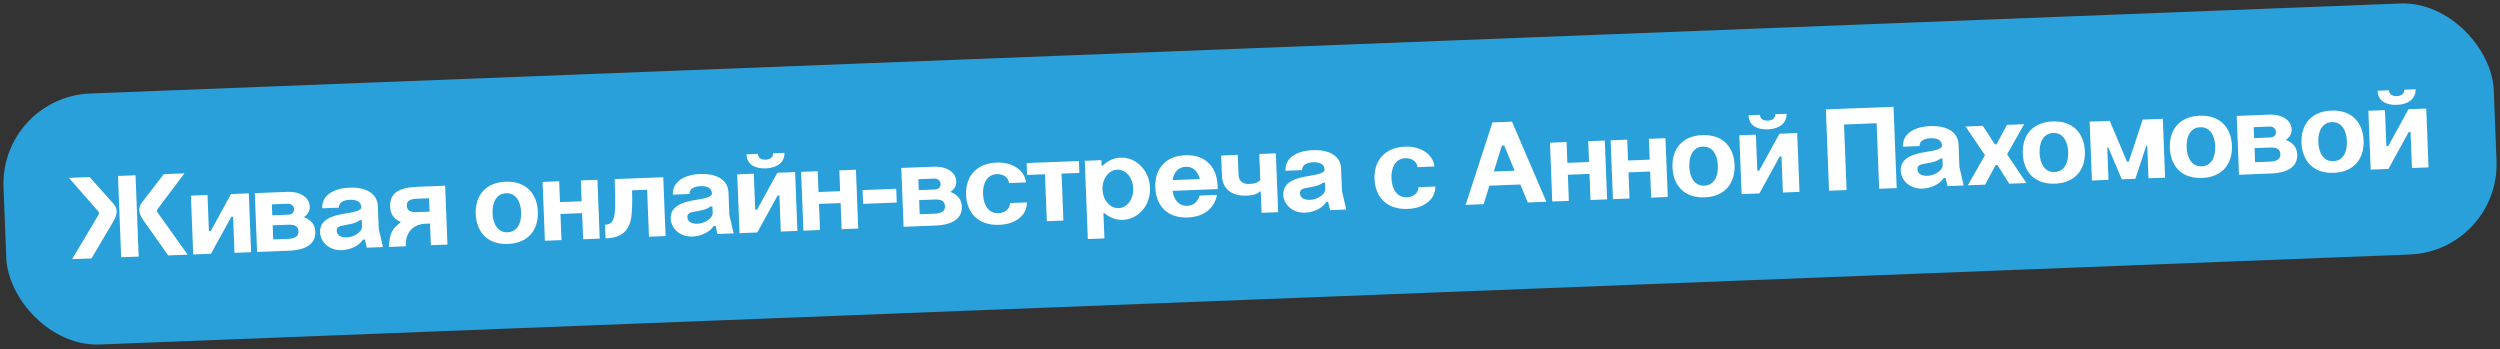
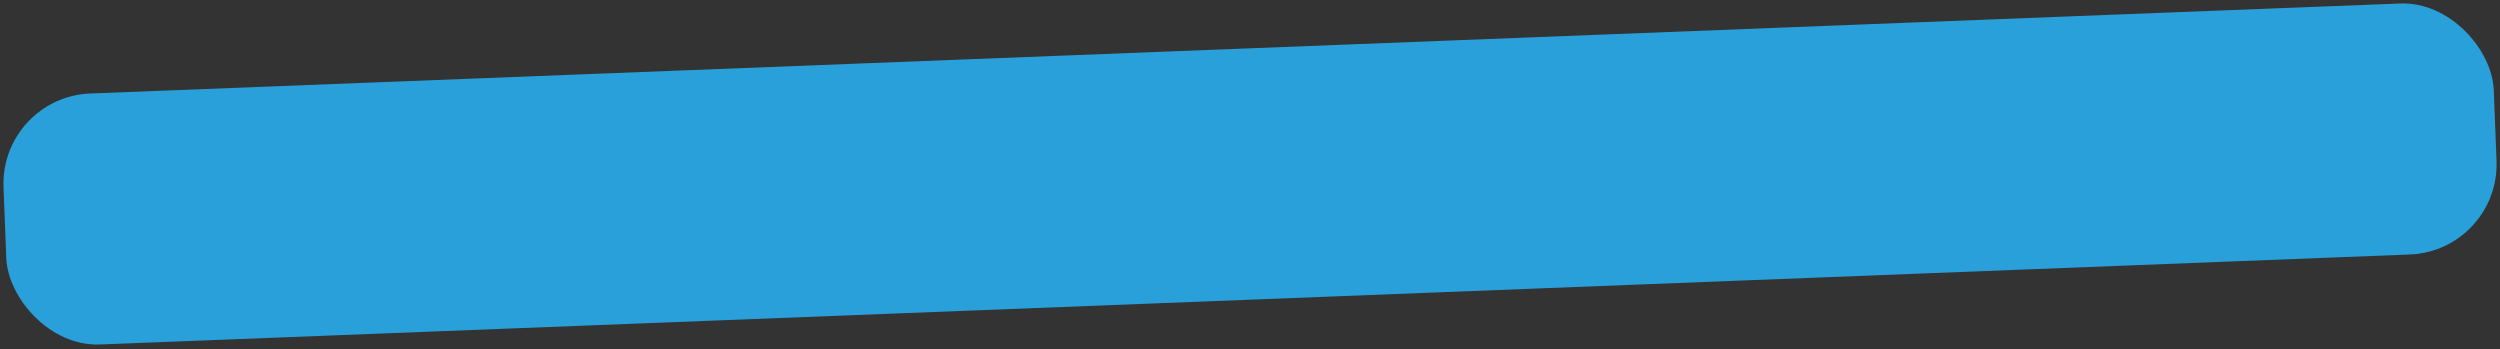
<svg xmlns="http://www.w3.org/2000/svg" width="637" height="89" viewBox="0 0 637 89" fill="none">
  <rect x="0" y="0" width="637" height="89" fill="#333333" stroke="none" />
  <rect y="24.718" width="635" height="64" rx="23" transform="rotate(-2.231 0 24.718)" fill="#2AA0DA" />
-   <path d="M30.873 65.548L30.066 44.833L34.532 44.659L35.339 65.374L30.873 65.548ZM18.372 66.035L25.107 54.724C25.194 54.63 25.218 54.479 25.211 54.3C25.205 54.15 25.139 54.002 25.043 53.856L17.565 45.32L22.841 45.115L28.774 51.759C29.37 52.396 29.696 53.074 29.724 53.793C29.753 54.543 29.459 55.455 28.81 56.531L23.319 65.842L18.372 66.035ZM36.269 51.467L41.727 44.379L47.003 44.173L40.152 53.267C40.038 53.422 39.983 53.574 39.989 53.724C39.994 53.844 40.06 53.991 40.156 54.138L47.81 64.888L42.864 65.081L36.604 56.227C35.874 55.205 35.509 54.319 35.48 53.569C35.452 52.85 35.725 52.149 36.269 51.467ZM49.228 64.833L48.644 49.844L52.871 49.679L53.228 58.852L53.708 58.834L58.866 49.446L63.393 49.269L63.977 64.258L59.75 64.423L59.391 55.22L58.942 55.237L53.754 64.656L49.228 64.833ZM64.921 49.21L73.164 48.889C76.552 48.757 78.834 50.319 78.924 52.627C78.967 53.736 78.463 54.657 77.408 55.328C79.386 56.002 80.28 57.378 80.344 59.027C80.451 61.755 78.513 63.662 73.748 63.877L65.504 64.198L64.921 49.21ZM69.613 61.006L73.48 60.855C75.369 60.782 76.09 60.033 76.049 58.984C76.009 57.935 75.529 57.173 73.46 57.254L69.473 57.409L69.613 61.006ZM69.374 54.861L73.391 54.704C74.44 54.663 74.959 54.103 74.927 53.293C74.895 52.484 74.302 51.877 73.252 51.918L69.265 52.073L69.374 54.861ZM92.053 52.836L92.047 52.687C92.001 51.517 91.014 50.835 89.126 50.909C87.297 50.98 86.306 51.739 86.351 52.908L82.094 53.074C81.969 49.867 84.838 47.984 89.065 47.819C93.262 47.655 96.148 49.284 96.274 52.522L96.497 58.248L97.581 62.949L93.474 63.109L92.972 61.027L92.493 61.045C91.505 62.675 89.172 63.667 87.104 63.747C83.866 63.873 81.648 61.648 81.553 59.22C81.445 56.432 83.672 55.024 88.209 54.367C90.597 54.004 92.081 53.556 92.053 52.836ZM85.802 58.844C85.847 60.013 86.979 60.54 88.298 60.488C89.227 60.452 90.117 60.177 90.908 59.666C91.7 59.185 92.127 58.598 92.25 57.903L92.179 56.074L91.729 56.092C90.707 56.822 89.783 57.008 88.144 57.312C86.444 57.588 85.761 57.795 85.802 58.844ZM114.011 62.309L109.784 62.474L109.569 56.958L108.221 57.01C106.362 57.083 103.225 58.256 103.4 62.752L99.084 62.92C99.311 59.519 99.777 58.36 102.054 56.71L102.047 56.53C100.369 55.845 99.478 54.559 99.403 52.61C99.272 49.253 101.616 47.78 106.293 47.598L113.427 47.32L114.011 62.309ZM103.658 52.414C103.71 53.733 104.655 54.117 106.544 54.043L109.452 53.93L109.318 50.513L106.411 50.626C104.522 50.699 103.608 51.125 103.658 52.414ZM121.215 54.523C121.04 50.026 123.545 46.506 128.821 46.3C134.097 46.095 136.868 49.409 137.043 53.906C137.219 58.432 134.714 61.953 129.438 62.158C124.162 62.364 121.391 59.049 121.215 54.523ZM125.502 54.355C125.61 57.143 126.895 59.285 129.323 59.191C131.811 59.093 132.895 56.86 132.786 54.072C132.678 51.284 131.423 49.141 128.935 49.238C126.507 49.333 125.393 51.568 125.502 54.355ZM138.837 61.342L138.254 46.353L142.48 46.188L142.687 51.494L148.203 51.279L147.996 45.974L152.223 45.809L152.807 60.797L148.58 60.962L148.321 54.307L142.805 54.522L143.064 61.177L138.837 61.342ZM154.295 60.74L154.159 57.262C155.928 57.193 156.58 56.207 156.728 53.079C156.787 51.516 156.75 49.025 156.618 45.638L168.999 45.155L169.583 60.144L165.356 60.309L164.89 48.348L161.053 48.497C161.139 51.466 161.079 53.78 160.842 55.411C160.575 57.042 159.965 58.327 158.98 59.236C157.994 60.145 156.423 60.657 154.295 60.74ZM181.399 49.356L181.393 49.206C181.348 48.037 180.36 47.355 178.472 47.428C176.643 47.5 175.652 48.259 175.698 49.428L171.441 49.594C171.316 46.386 174.185 44.503 178.411 44.338C182.608 44.175 185.494 45.804 185.62 49.041L185.843 54.767L186.927 59.468L182.82 59.628L182.319 57.546L181.839 57.565C180.852 59.195 178.518 60.186 176.45 60.267C173.212 60.393 170.994 58.168 170.9 55.739C170.791 52.952 173.018 51.544 177.556 50.887C179.943 50.523 181.427 50.075 181.399 49.356ZM175.148 55.364C175.194 56.533 176.325 57.059 177.644 57.008C178.573 56.972 179.463 56.697 180.254 56.186C181.046 55.704 181.473 55.117 181.596 54.422L181.525 52.593L181.075 52.611C180.053 53.341 179.13 53.527 177.49 53.831C175.79 54.108 175.107 54.315 175.148 55.364ZM188.429 59.41L187.845 44.421L192.072 44.257L192.429 53.43L192.909 53.411L198.067 44.023L202.594 43.847L203.178 58.835L198.951 59L198.592 49.797L198.143 49.814L192.955 59.233L188.429 59.41ZM196.973 39.052L199.881 38.938C199.975 41.367 197.959 42.796 195.171 42.905C192.324 43.016 190.3 41.924 190.198 39.316L193.106 39.202C193.147 40.252 194.006 40.729 195.085 40.687C196.194 40.643 197.015 40.131 196.973 39.052ZM204.705 58.776L204.122 43.787L208.348 43.623L208.555 48.928L214.071 48.714L213.864 43.408L218.091 43.243L218.675 58.231L214.448 58.396L214.189 51.741L208.673 51.956L208.932 58.611L204.705 58.776ZM219.783 48.431L228.356 48.097L228.493 51.604L219.92 51.938L219.783 48.431ZM229.649 42.793L237.893 42.471C241.28 42.34 243.563 43.902 243.653 46.21C243.696 47.319 243.191 48.24 242.137 48.911C244.114 49.585 245.009 50.961 245.073 52.61C245.179 55.338 243.242 57.245 238.477 57.46L230.233 57.781L229.649 42.793ZM234.342 54.589L238.209 54.438C240.097 54.365 240.819 53.616 240.778 52.567C240.737 51.518 240.257 50.756 238.189 50.836L234.202 50.992L234.342 54.589ZM234.102 48.444L238.119 48.287C239.169 48.246 239.687 47.686 239.656 46.876C239.624 46.067 239.03 45.459 237.981 45.5L233.994 45.656L234.102 48.444ZM261.437 46.478L257.12 46.646C256.946 45.242 255.708 44.299 253.999 44.366C251.511 44.463 250.367 46.699 250.476 49.487C250.585 52.275 251.899 54.415 254.387 54.318C256.156 54.249 257.374 53.151 257.349 51.741L261.666 51.573C261.64 53.225 261.002 54.571 259.691 55.613C258.381 56.655 256.691 57.201 254.563 57.284C249.197 57.493 246.336 54.182 246.159 49.655C245.984 45.159 248.579 41.635 253.945 41.426C258.052 41.266 261.078 43.43 261.437 46.478ZM266.728 56.36L266.262 44.399L261.706 44.576L261.588 41.548L274.898 41.03L275.016 44.058L270.489 44.234L270.955 56.195L266.728 56.36ZM276.401 40.971L280.628 40.807L280.682 42.216L280.982 42.204C282.283 40.922 283.788 40.233 285.526 40.166C288.134 40.064 290.532 41.502 291.916 43.88C292.593 45.084 292.974 46.39 293.03 47.829C293.142 50.707 291.893 53.308 289.729 54.803C288.648 55.566 287.433 55.973 286.144 56.023C284.435 56.09 282.76 55.465 281.424 54.316L281.154 54.327L281.404 60.742L277.177 60.906L276.401 40.971ZM280.919 48.301C281.026 51.029 282.879 53.118 285.037 53.034C287.195 52.95 288.85 50.724 288.744 47.996C288.635 45.208 286.813 43.148 284.655 43.232C282.497 43.316 280.811 45.513 280.919 48.301ZM298.775 45.894L305.729 45.623C305.204 43.692 304.043 42.416 302.125 42.491C300.206 42.566 299.088 43.931 298.775 45.894ZM294.375 47.777C294.199 43.28 296.704 39.76 302.01 39.553C307.256 39.349 309.996 42.635 310.23 47.099L310.272 48.178L298.761 48.627C299.121 50.925 300.354 52.528 302.512 52.444C304.161 52.379 305.173 51.379 305.683 49.828L310.09 49.657C309.415 53.136 306.735 55.251 302.628 55.411C297.322 55.618 294.551 52.303 294.375 47.777ZM321.446 54.228L321.231 48.712C320.034 49.569 319.202 49.782 317.673 49.842C314.105 49.98 311.493 48.431 311.347 44.684L311.15 39.618L315.377 39.453L315.573 44.489C315.642 46.258 316.779 46.934 318.308 46.875C319.627 46.823 320.28 46.648 321.123 45.924L320.862 39.239L325.089 39.075L325.673 54.063L321.446 54.228ZM337.492 43.275L337.486 43.125C337.44 41.956 336.453 41.274 334.564 41.348C332.736 41.419 331.745 42.178 331.79 43.347L327.533 43.513C327.408 40.305 330.277 38.422 334.504 38.258C338.701 38.094 341.586 39.723 341.713 42.961L341.936 48.686L343.019 53.388L338.913 53.547L338.411 51.465L337.931 51.484C336.944 53.114 334.611 54.105 332.543 54.186C329.305 54.312 327.087 52.087 326.992 49.659C326.883 46.871 329.11 45.463 333.648 44.806C336.036 44.443 337.52 43.995 337.492 43.275ZM331.241 49.283C331.286 50.452 332.418 50.978 333.737 50.927C334.666 50.891 335.556 50.616 336.347 50.105C337.138 49.624 337.566 49.036 337.689 48.341L337.618 46.513L337.168 46.53C336.146 47.261 335.222 47.447 333.583 47.751C331.882 48.027 331.2 48.234 331.241 49.283ZM365.509 42.424L361.192 42.592C361.017 41.188 359.779 40.245 358.071 40.312C355.583 40.409 354.439 42.645 354.547 45.433C354.656 48.221 355.97 50.361 358.458 50.264C360.227 50.195 361.445 49.097 361.42 47.687L365.737 47.519C365.711 49.171 365.073 50.517 363.763 51.559C362.452 52.6 360.762 53.147 358.634 53.23C353.268 53.439 350.407 50.127 350.231 45.601C350.056 41.104 352.65 37.581 358.016 37.372C362.123 37.212 365.15 39.376 365.509 42.424ZM373.445 52.202L380.282 31.19L385.258 30.996L394.009 51.401L389.273 51.586L387.383 47.006L379.499 47.313L378.031 52.024L373.445 52.202ZM380.619 43.697L385.925 43.49L383.273 37.078L382.674 37.102L380.619 43.697ZM395.518 51.342L394.934 36.354L399.161 36.189L399.367 41.495L404.883 41.28L404.676 35.974L408.903 35.81L409.487 50.798L405.26 50.963L405.001 44.308L399.485 44.523L399.745 51.178L395.518 51.342ZM410.975 50.74L410.391 35.752L414.618 35.587L414.824 40.893L420.34 40.678L420.134 35.372L424.36 35.208L424.944 50.196L420.717 50.361L420.458 43.706L414.942 43.921L415.202 50.576L410.975 50.74ZM426.14 42.644C425.965 38.147 428.47 34.627 433.746 34.422C439.022 34.216 441.793 37.531 441.968 42.027C442.144 46.554 439.639 50.074 434.363 50.279C429.087 50.485 426.316 47.17 426.14 42.644ZM430.427 42.477C430.535 45.265 431.82 47.406 434.248 47.312C436.736 47.215 437.82 44.981 437.711 42.193C437.603 39.405 436.348 37.262 433.86 37.359C431.432 37.454 430.318 39.689 430.427 42.477ZM443.762 49.463L443.179 34.474L447.405 34.31L447.763 43.483L448.242 43.464L453.401 34.076L457.927 33.9L458.511 48.888L454.284 49.053L453.926 39.85L453.476 39.868L448.289 49.287L443.762 49.463ZM452.306 29.105L455.214 28.992C455.309 31.42 453.293 32.849 450.505 32.958C447.657 33.069 445.633 31.977 445.532 29.369L448.439 29.256C448.48 30.305 449.339 30.782 450.419 30.74C451.528 30.697 452.348 30.184 452.306 29.105ZM466.04 48.595L465.234 27.881L482.47 27.209L483.277 47.924L478.811 48.098L478.16 31.4L469.857 31.724L470.507 48.421L466.04 48.595ZM494.814 37.146L494.808 36.996C494.762 35.827 493.775 35.145 491.886 35.219C490.058 35.29 489.067 36.049 489.112 37.218L484.855 37.384C484.73 34.177 487.599 32.294 491.826 32.129C496.023 31.965 498.908 33.594 499.035 36.832L499.258 42.557L500.341 47.259L496.235 47.419L495.733 45.337L495.254 45.355C494.266 46.985 491.933 47.977 489.865 48.057C486.627 48.184 484.409 45.958 484.314 43.53C484.206 40.742 486.432 39.334 490.97 38.677C493.358 38.314 494.842 37.866 494.814 37.146ZM488.563 43.154C488.608 44.323 489.74 44.85 491.059 44.798C491.988 44.762 492.878 44.487 493.669 43.976C494.461 43.495 494.888 42.908 495.011 42.213L494.94 40.384L494.49 40.401C493.468 41.132 492.544 41.318 490.905 41.622C489.204 41.898 488.522 42.105 488.563 43.154ZM501.404 47.218L505.76 39.572L505.758 39.512L500.82 32.229L505.227 32.057L508.294 36.801L508.714 36.785L511.372 31.818L515.749 31.647L511.423 39.291L511.426 39.351L516.333 46.636L511.956 46.806L508.918 42.031L508.498 42.047L505.811 47.046L501.404 47.218ZM515.398 39.167C515.223 34.67 517.728 31.15 523.004 30.944C528.28 30.739 531.051 34.053 531.226 38.55C531.403 43.077 528.898 46.597 523.622 46.802C518.346 47.008 515.575 43.693 515.398 39.167ZM519.685 39C519.794 41.788 521.078 43.929 523.506 43.835C525.994 43.738 527.078 41.504 526.97 38.716C526.861 35.928 525.607 33.785 523.119 33.882C520.69 33.977 519.577 36.212 519.685 39ZM537.248 45.821L533.021 45.986L532.437 30.997L537.563 30.797L541.961 41.194L542.411 41.177L545.957 30.471L551.083 30.271L551.667 45.26L547.44 45.424L547.12 37.21L546.85 37.221L544.083 45.555L540.635 45.689L537.198 37.597L536.928 37.607L537.248 45.821ZM552.87 37.707C552.695 33.21 555.2 29.69 560.476 29.485C565.752 29.279 568.523 32.594 568.698 37.09C568.874 41.617 566.369 45.137 561.093 45.343C555.817 45.548 553.046 42.233 552.87 37.707ZM557.157 37.54C557.265 40.328 558.55 42.469 560.978 42.375C563.466 42.278 564.55 40.044 564.441 37.256C564.333 34.468 563.078 32.325 560.59 32.422C558.162 32.517 557.048 34.752 557.157 37.54ZM569.909 29.537L578.152 29.216C581.54 29.084 583.822 30.647 583.912 32.955C583.955 34.064 583.451 34.984 582.396 35.656C584.374 36.33 585.268 37.706 585.332 39.355C585.439 42.082 583.501 43.989 578.736 44.205L570.492 44.526L569.909 29.537ZM574.601 41.334L578.468 41.183C580.357 41.109 581.078 40.361 581.038 39.312C580.997 38.262 580.517 37.501 578.448 37.581L574.461 37.736L574.601 41.334ZM574.362 35.188L578.379 35.032C579.428 34.991 579.947 34.43 579.915 33.621C579.884 32.812 579.29 32.204 578.24 32.245L574.253 32.401L574.362 35.188ZM586.419 36.4C586.244 31.903 588.748 28.383 594.024 28.178C599.3 27.972 602.072 31.287 602.247 35.783C602.423 40.31 599.918 43.83 594.642 44.036C589.366 44.241 586.595 40.926 586.419 36.4ZM590.705 36.233C590.814 39.021 592.098 41.163 594.527 41.068C597.015 40.971 598.099 38.737 597.99 35.949C597.881 33.161 596.627 31.018 594.139 31.115C591.711 31.21 590.597 33.445 590.705 36.233ZM604.041 43.219L603.457 28.23L607.684 28.066L608.042 37.239L608.521 37.22L613.68 27.832L618.206 27.656L618.79 42.645L614.563 42.809L614.205 33.606L613.755 33.624L608.568 43.043L604.041 43.219ZM612.585 22.861L615.493 22.748C615.588 25.176 613.572 26.606 610.784 26.714C607.936 26.825 605.912 25.733 605.81 23.125L608.718 23.012C608.759 24.061 609.618 24.538 610.697 24.496C611.807 24.453 612.627 23.94 612.585 22.861Z" fill="white" />
</svg>